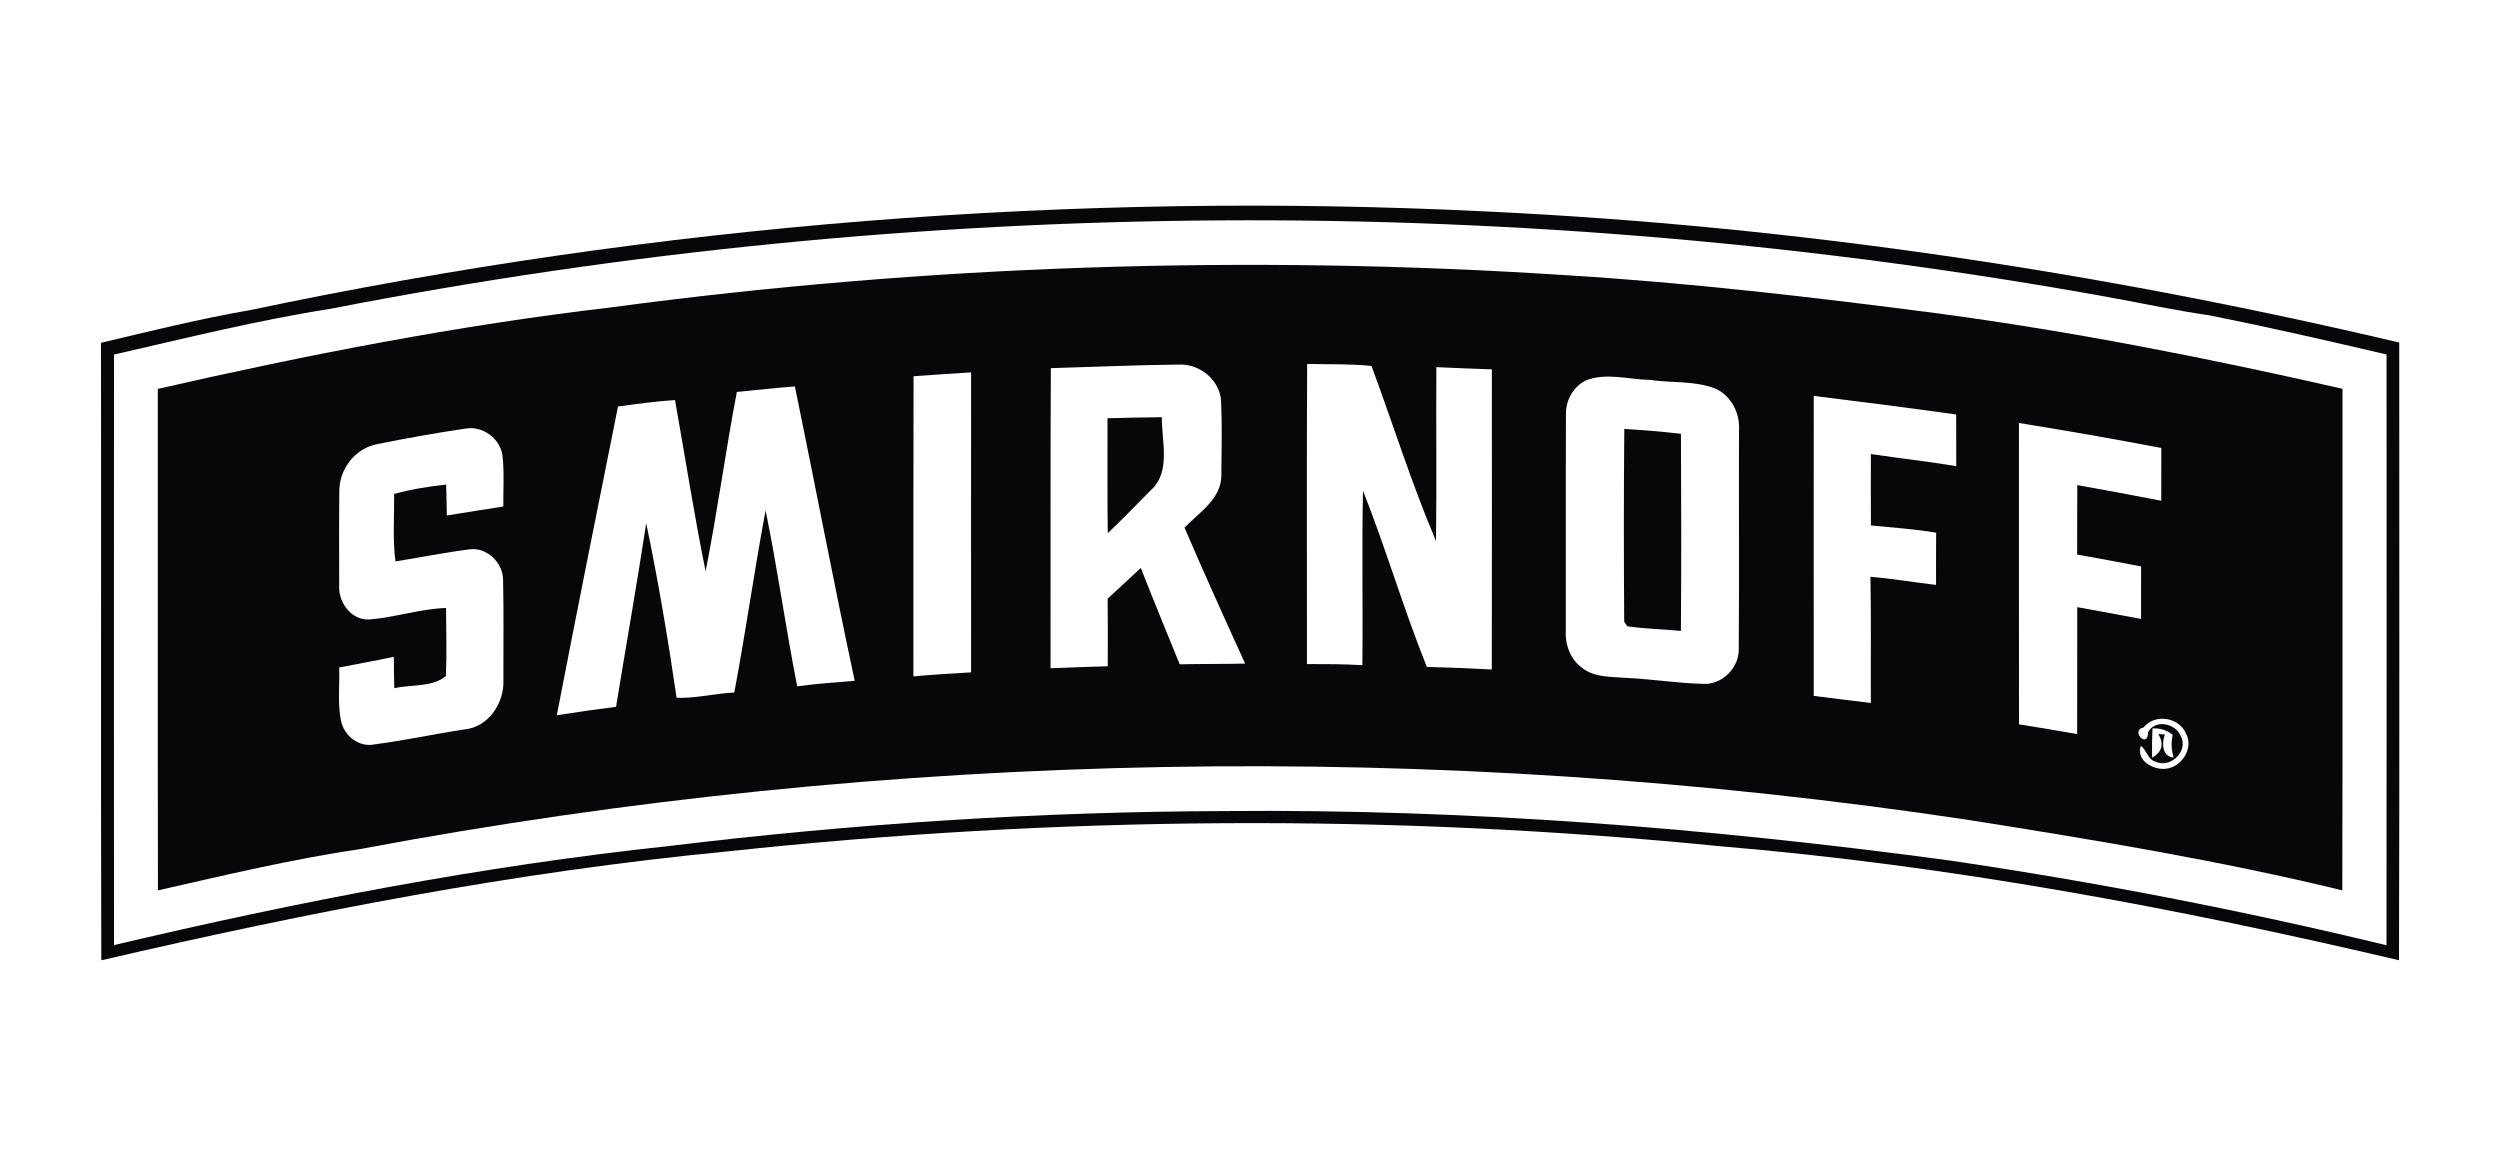
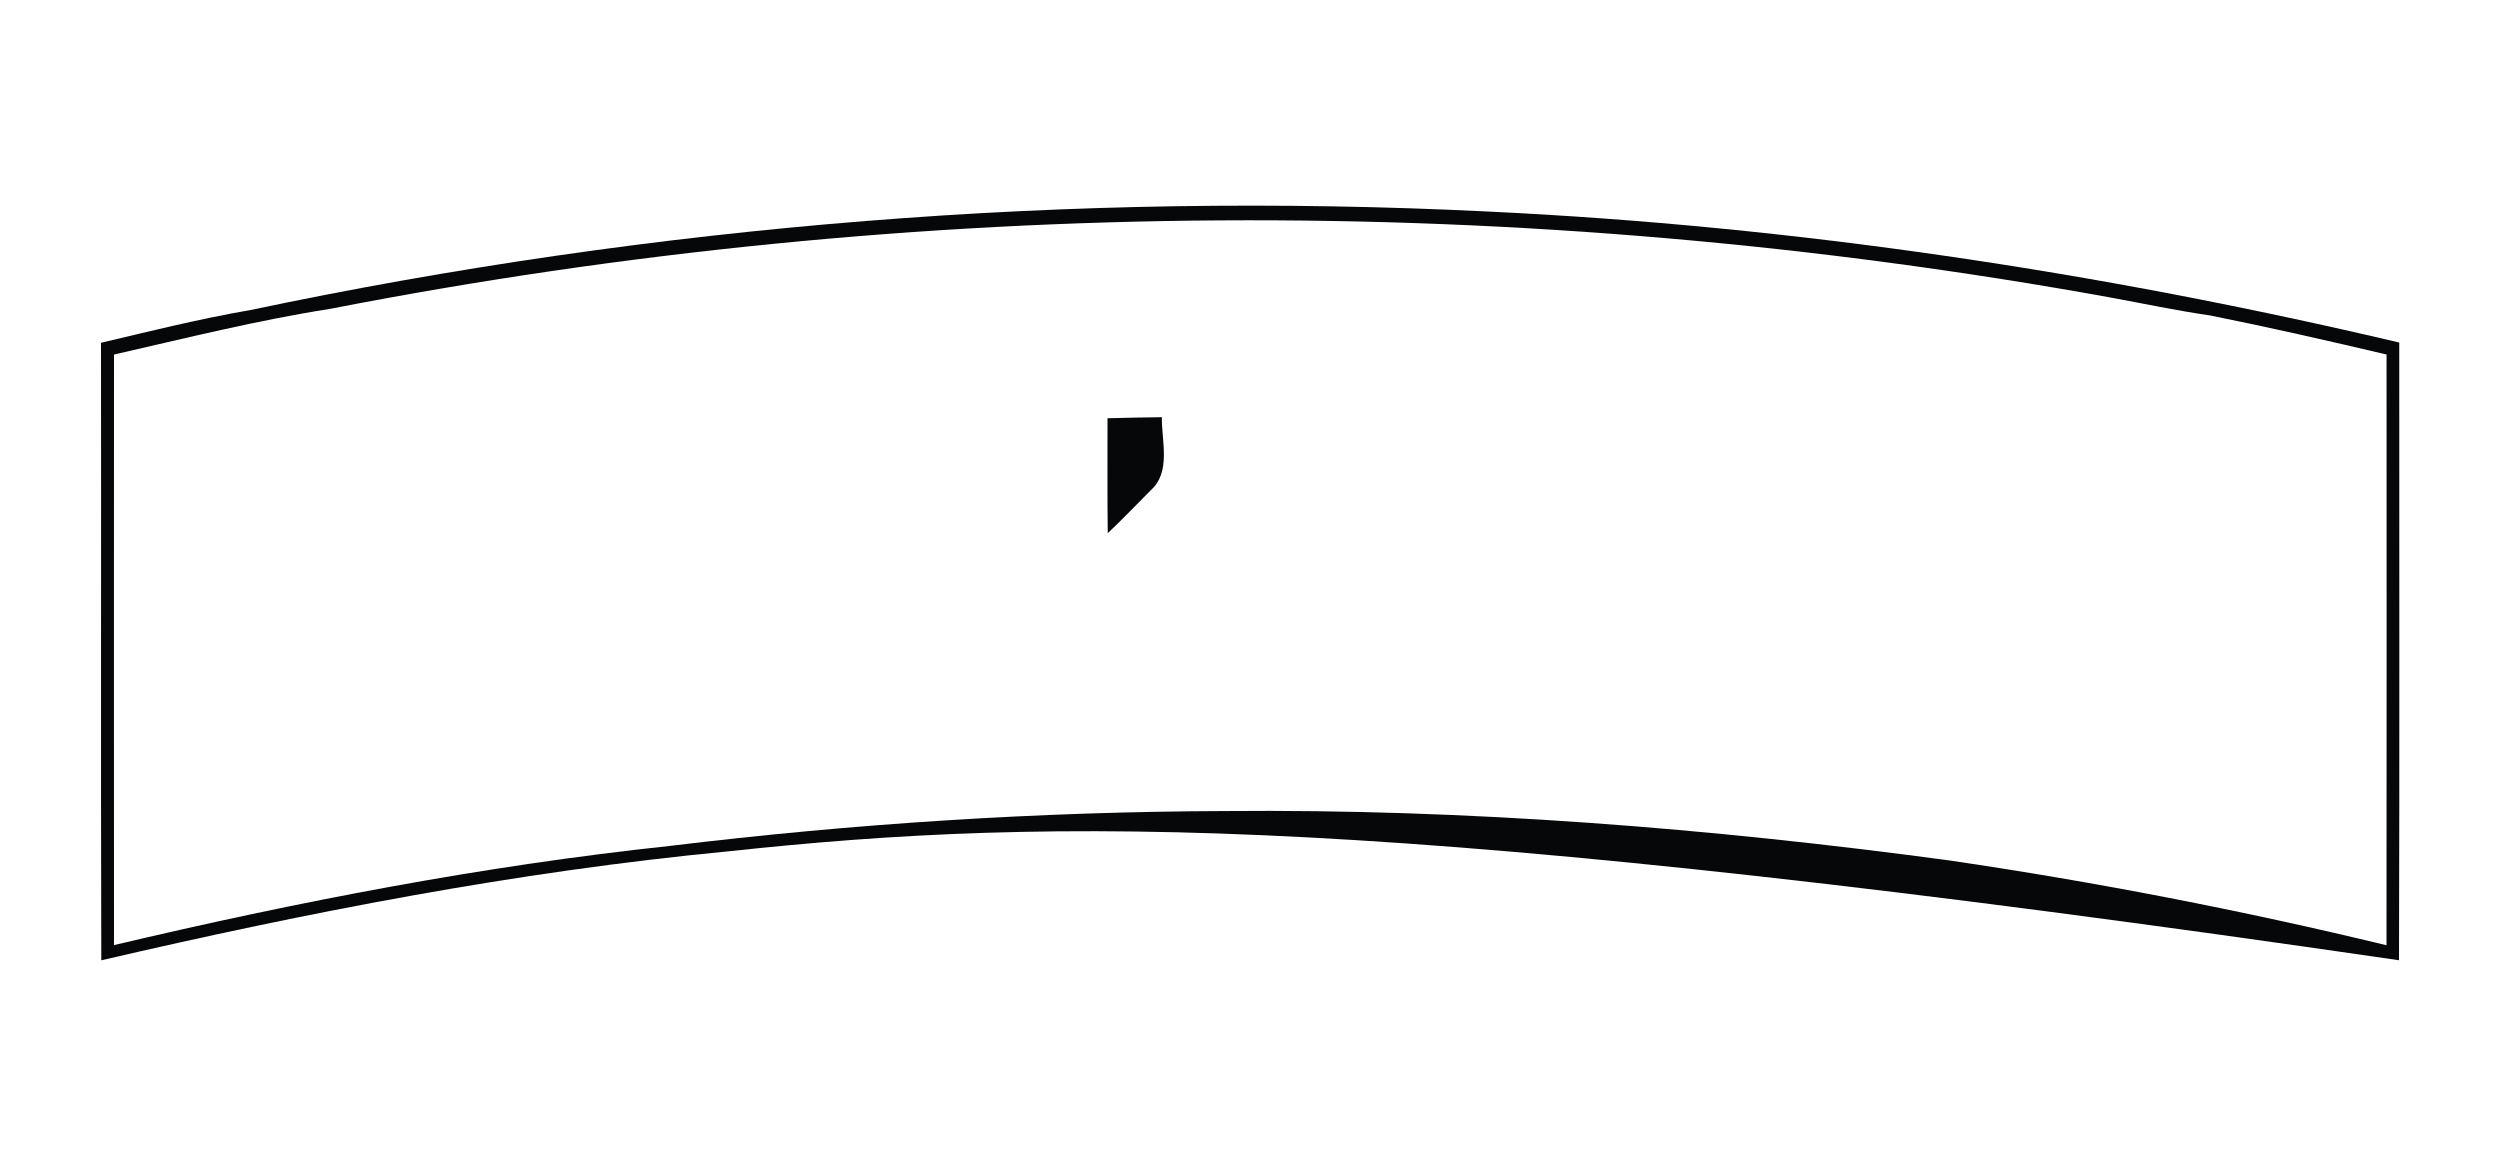
<svg xmlns="http://www.w3.org/2000/svg" width="500pt" height="233pt" viewBox="0 0 500 233" version="1.1">
  <path fill="#ffffff" d=" M 0.00 0.00 L 500.00 0.00 L 500.00 233.00 L 0.00 233.00 L 0.00 0.00 Z" />
-   <path fill="#050708" d=" M 50.03 62.02 C 131.21 44.90 214.59 38.20 297.45 42.30 C 358.91 45.21 420.00 54.39 479.85 68.51 C 479.83 109.69 479.93 150.87 479.80 192.05 C 435.15 181.55 389.90 173.09 344.16 169.26 C 278.15 162.67 211.48 163.19 145.54 170.28 C 103.31 174.33 61.55 182.46 20.26 192.06 C 20.14 150.89 20.26 109.73 20.20 68.56 C 30.10 66.21 40.00 63.75 50.03 62.02 Z" />
+   <path fill="#050708" d=" M 50.03 62.02 C 131.21 44.90 214.59 38.20 297.45 42.30 C 358.91 45.21 420.00 54.39 479.85 68.51 C 479.83 109.69 479.93 150.87 479.80 192.05 C 278.15 162.67 211.48 163.19 145.54 170.28 C 103.31 174.33 61.55 182.46 20.26 192.06 C 20.14 150.89 20.26 109.73 20.20 68.56 C 30.10 66.21 40.00 63.75 50.03 62.02 Z" />
  <path fill="#ffffff" d=" M 66.09 61.76 C 183.25 38.92 304.65 38.20 422.09 59.50 C 428.74 60.72 435.36 62.13 442.06 63.10 C 453.86 65.46 465.60 68.15 477.31 70.90 C 477.32 110.28 477.34 149.67 477.30 189.05 C 448.46 182.07 419.30 176.42 389.95 172.10 C 341.94 165.61 293.51 161.77 245.03 162.21 C 207.90 162.33 170.78 164.71 133.93 169.19 C 96.48 173.18 59.43 180.36 22.80 189.02 C 22.79 149.65 22.78 110.28 22.80 70.91 C 37.18 67.63 51.51 64.04 66.09 61.76 Z" />
-   <path fill="#050708" d=" M 122.11 61.49 C 185.29 53.01 249.32 50.88 312.93 55.02 C 337.71 56.53 362.37 59.40 386.98 62.60 C 414.39 66.25 441.55 71.61 468.50 77.76 C 468.47 111.20 468.55 144.63 468.46 178.07 C 443.87 172.09 418.89 167.98 393.90 164.02 C 287.32 147.93 178.04 149.87 72.10 169.80 C 58.46 171.81 45.03 175.03 31.59 178.07 C 31.51 144.64 31.59 111.21 31.56 77.78 C 61.46 70.95 91.63 65.06 122.11 61.49 Z" />
  <path fill="#ffffff" d=" M 210.17 73.63 C 218.82 73.39 227.48 72.99 236.13 72.91 C 240.09 72.92 243.79 75.96 244.21 79.96 C 244.44 84.96 244.32 89.99 244.27 95.00 C 244.32 99.76 239.84 102.48 236.90 105.53 C 240.82 114.65 244.91 123.69 249.03 132.72 C 244.67 132.81 240.30 132.77 235.94 132.86 C 233.32 126.44 230.69 120.03 228.16 113.59 C 225.97 115.65 223.73 117.67 221.53 119.73 C 221.58 124.24 221.56 128.74 221.55 133.25 C 217.73 133.36 213.92 133.50 210.11 133.65 C 210.15 113.65 210.05 93.64 210.17 73.63 Z" />
  <path fill="#ffffff" d=" M 261.39 132.81 C 261.40 112.81 261.32 92.80 261.43 72.79 C 265.72 72.89 270.02 72.75 274.30 73.19 C 278.62 84.85 282.33 96.76 287.20 108.20 C 287.35 96.61 287.20 85.02 287.27 73.43 C 290.97 73.60 294.66 73.75 298.37 73.87 C 298.38 93.88 298.40 113.89 298.36 133.90 C 294.03 133.67 289.70 133.49 285.37 133.39 C 280.70 121.79 277.21 109.77 272.60 98.15 C 272.34 109.78 272.61 121.41 272.47 133.04 C 268.78 132.81 265.08 132.81 261.39 132.81 Z" />
  <path fill="#ffffff" d=" M 182.71 75.25 C 186.54 74.98 190.38 74.70 194.22 74.48 C 194.21 94.48 194.20 114.47 194.22 134.47 C 190.37 134.69 186.52 134.93 182.68 135.28 C 182.69 115.27 182.65 95.26 182.71 75.25 Z" />
-   <path fill="#ffffff" d=" M 317.14 76.10 C 321.23 74.45 325.75 75.92 330.01 75.98 C 334.39 76.64 339.05 76.09 343.22 77.78 C 346.27 79.23 348.01 82.66 347.80 85.98 C 347.75 100.64 347.86 115.31 347.75 129.98 C 347.73 133.57 344.53 136.80 340.93 136.78 C 335.59 136.68 330.30 135.79 324.97 135.56 C 322.10 135.33 318.91 135.49 316.50 133.63 C 314.07 131.93 312.99 128.91 313.16 126.03 C 313.19 111.67 313.13 97.31 313.19 82.95 C 313.09 80.15 314.62 77.36 317.14 76.10 Z" />
  <path fill="#ffffff" d=" M 147.37 78.39 C 151.24 78.03 155.10 77.56 158.98 77.29 C 163.02 96.91 166.75 116.57 170.94 136.16 C 167.10 136.45 163.25 136.75 159.44 137.27 C 157.14 125.58 155.51 113.76 153.12 102.08 C 150.84 114.19 149.15 126.40 146.86 138.50 C 143.00 138.68 139.15 139.71 135.32 139.55 C 133.61 127.87 131.66 116.20 129.24 104.65 C 127.37 116.91 125.21 129.12 123.21 141.36 C 119.25 141.87 115.30 142.42 111.36 143.05 C 115.35 122.45 119.46 101.88 123.60 81.30 C 127.39 80.79 131.18 80.26 135.00 80.01 C 137.04 91.42 138.81 102.90 141.12 114.25 C 143.49 102.35 145.09 90.31 147.37 78.39 Z" />
  <path fill="#ffffff" d=" M 362.75 79.18 C 372.25 80.36 381.75 81.57 391.24 82.90 C 391.26 86.34 391.26 89.79 391.25 93.23 C 385.58 92.28 379.86 91.66 374.18 90.81 C 374.16 95.57 374.15 100.33 374.19 105.09 C 378.54 105.54 382.91 105.79 387.23 106.54 C 387.20 110.02 387.21 113.50 387.21 116.98 C 382.83 116.48 378.48 115.72 374.09 115.36 C 374.25 123.77 374.12 132.18 374.17 140.59 C 370.36 140.15 366.56 139.65 362.75 139.18 C 362.73 119.18 362.74 99.18 362.75 79.18 Z" />
  <path fill="#050708" d=" M 221.50 83.65 C 225.12 83.57 228.74 83.46 232.37 83.44 C 232.31 88.26 234.26 94.42 230.12 98.08 C 227.27 100.94 224.49 103.87 221.55 106.63 C 221.44 98.97 221.53 91.31 221.50 83.65 Z" />
  <path fill="#ffffff" d=" M 403.79 84.60 C 413.30 86.13 422.79 87.79 432.26 89.60 C 432.26 93.12 432.26 96.64 432.25 100.15 C 426.66 99.07 421.07 98.01 415.46 97.02 C 415.42 101.65 415.45 106.28 415.43 110.91 C 419.70 111.68 423.97 112.45 428.22 113.29 C 428.20 116.79 428.21 120.29 428.21 123.79 C 423.96 123.00 419.70 122.19 415.45 121.43 C 415.43 129.89 415.46 138.36 415.43 146.82 C 411.56 146.12 407.68 145.50 403.80 144.87 C 403.77 124.78 403.80 104.69 403.79 84.60 Z" />
  <path fill="#ffffff" d=" M 75.51 88.81 C 81.34 87.64 87.20 86.59 93.08 85.72 C 96.48 85.10 99.98 87.64 100.49 91.04 C 100.89 94.44 100.62 97.88 100.67 101.30 C 96.89 101.87 93.13 102.51 89.36 103.10 C 89.33 101.04 89.30 98.98 89.23 96.92 C 85.72 97.29 82.23 97.85 78.83 98.79 C 78.87 103.28 78.51 107.80 79.09 112.28 C 84.02 111.50 88.93 110.50 93.89 109.87 C 97.40 109.40 100.62 112.56 100.62 116.03 C 100.77 122.70 100.65 129.37 100.68 136.05 C 100.89 140.57 97.70 145.40 92.97 145.87 C 86.97 146.77 81.03 148.08 75.01 148.86 C 71.83 149.58 68.80 147.17 68.19 144.11 C 67.49 140.62 67.96 137.03 67.84 133.50 C 71.48 132.77 75.14 132.14 78.77 131.36 C 78.78 133.46 78.80 135.55 78.86 137.65 C 82.21 136.84 86.50 137.52 89.18 135.19 C 89.38 130.66 89.23 126.12 89.21 121.60 C 84.03 121.76 79.07 123.48 73.93 123.89 C 70.27 124.15 67.59 120.42 67.84 117.01 C 67.84 110.66 67.78 104.31 67.87 97.96 C 67.96 93.62 71.19 89.58 75.51 88.81 Z" />
-   <path fill="#050708" d=" M 324.86 85.79 C 328.64 86.02 332.42 86.32 336.19 86.76 C 336.26 99.90 336.28 113.05 336.18 126.19 C 332.61 125.83 329.01 125.78 325.47 125.26 C 325.31 125.03 325.00 124.57 324.84 124.34 C 324.75 111.49 324.74 98.64 324.86 85.79 Z" />
  <path fill="#ffffff" d=" M 428.70 145.50 C 430.94 142.68 435.80 143.41 437.19 146.69 C 438.83 149.65 436.27 153.50 433.08 153.76 C 430.56 154.01 427.16 152.05 428.17 149.15 C 429.34 150.02 429.56 151.94 431.14 152.35 C 434.17 153.73 437.81 150.11 436.12 147.14 C 435.05 144.64 431.02 143.82 429.62 146.42 C 429.60 149.95 425.95 146.07 428.70 145.50 Z" />
  <path fill="#ffffff" d=" M 430.50 145.69 C 432.06 145.59 433.41 146.03 434.54 147.00 C 434.20 148.52 434.26 150.02 434.73 151.50 C 432.32 151.30 432.36 148.54 432.98 146.90 L 431.67 146.81 C 432.84 148.81 432.42 150.39 430.42 151.55 C 430.37 149.59 430.40 147.64 430.50 145.69 Z" />
</svg>